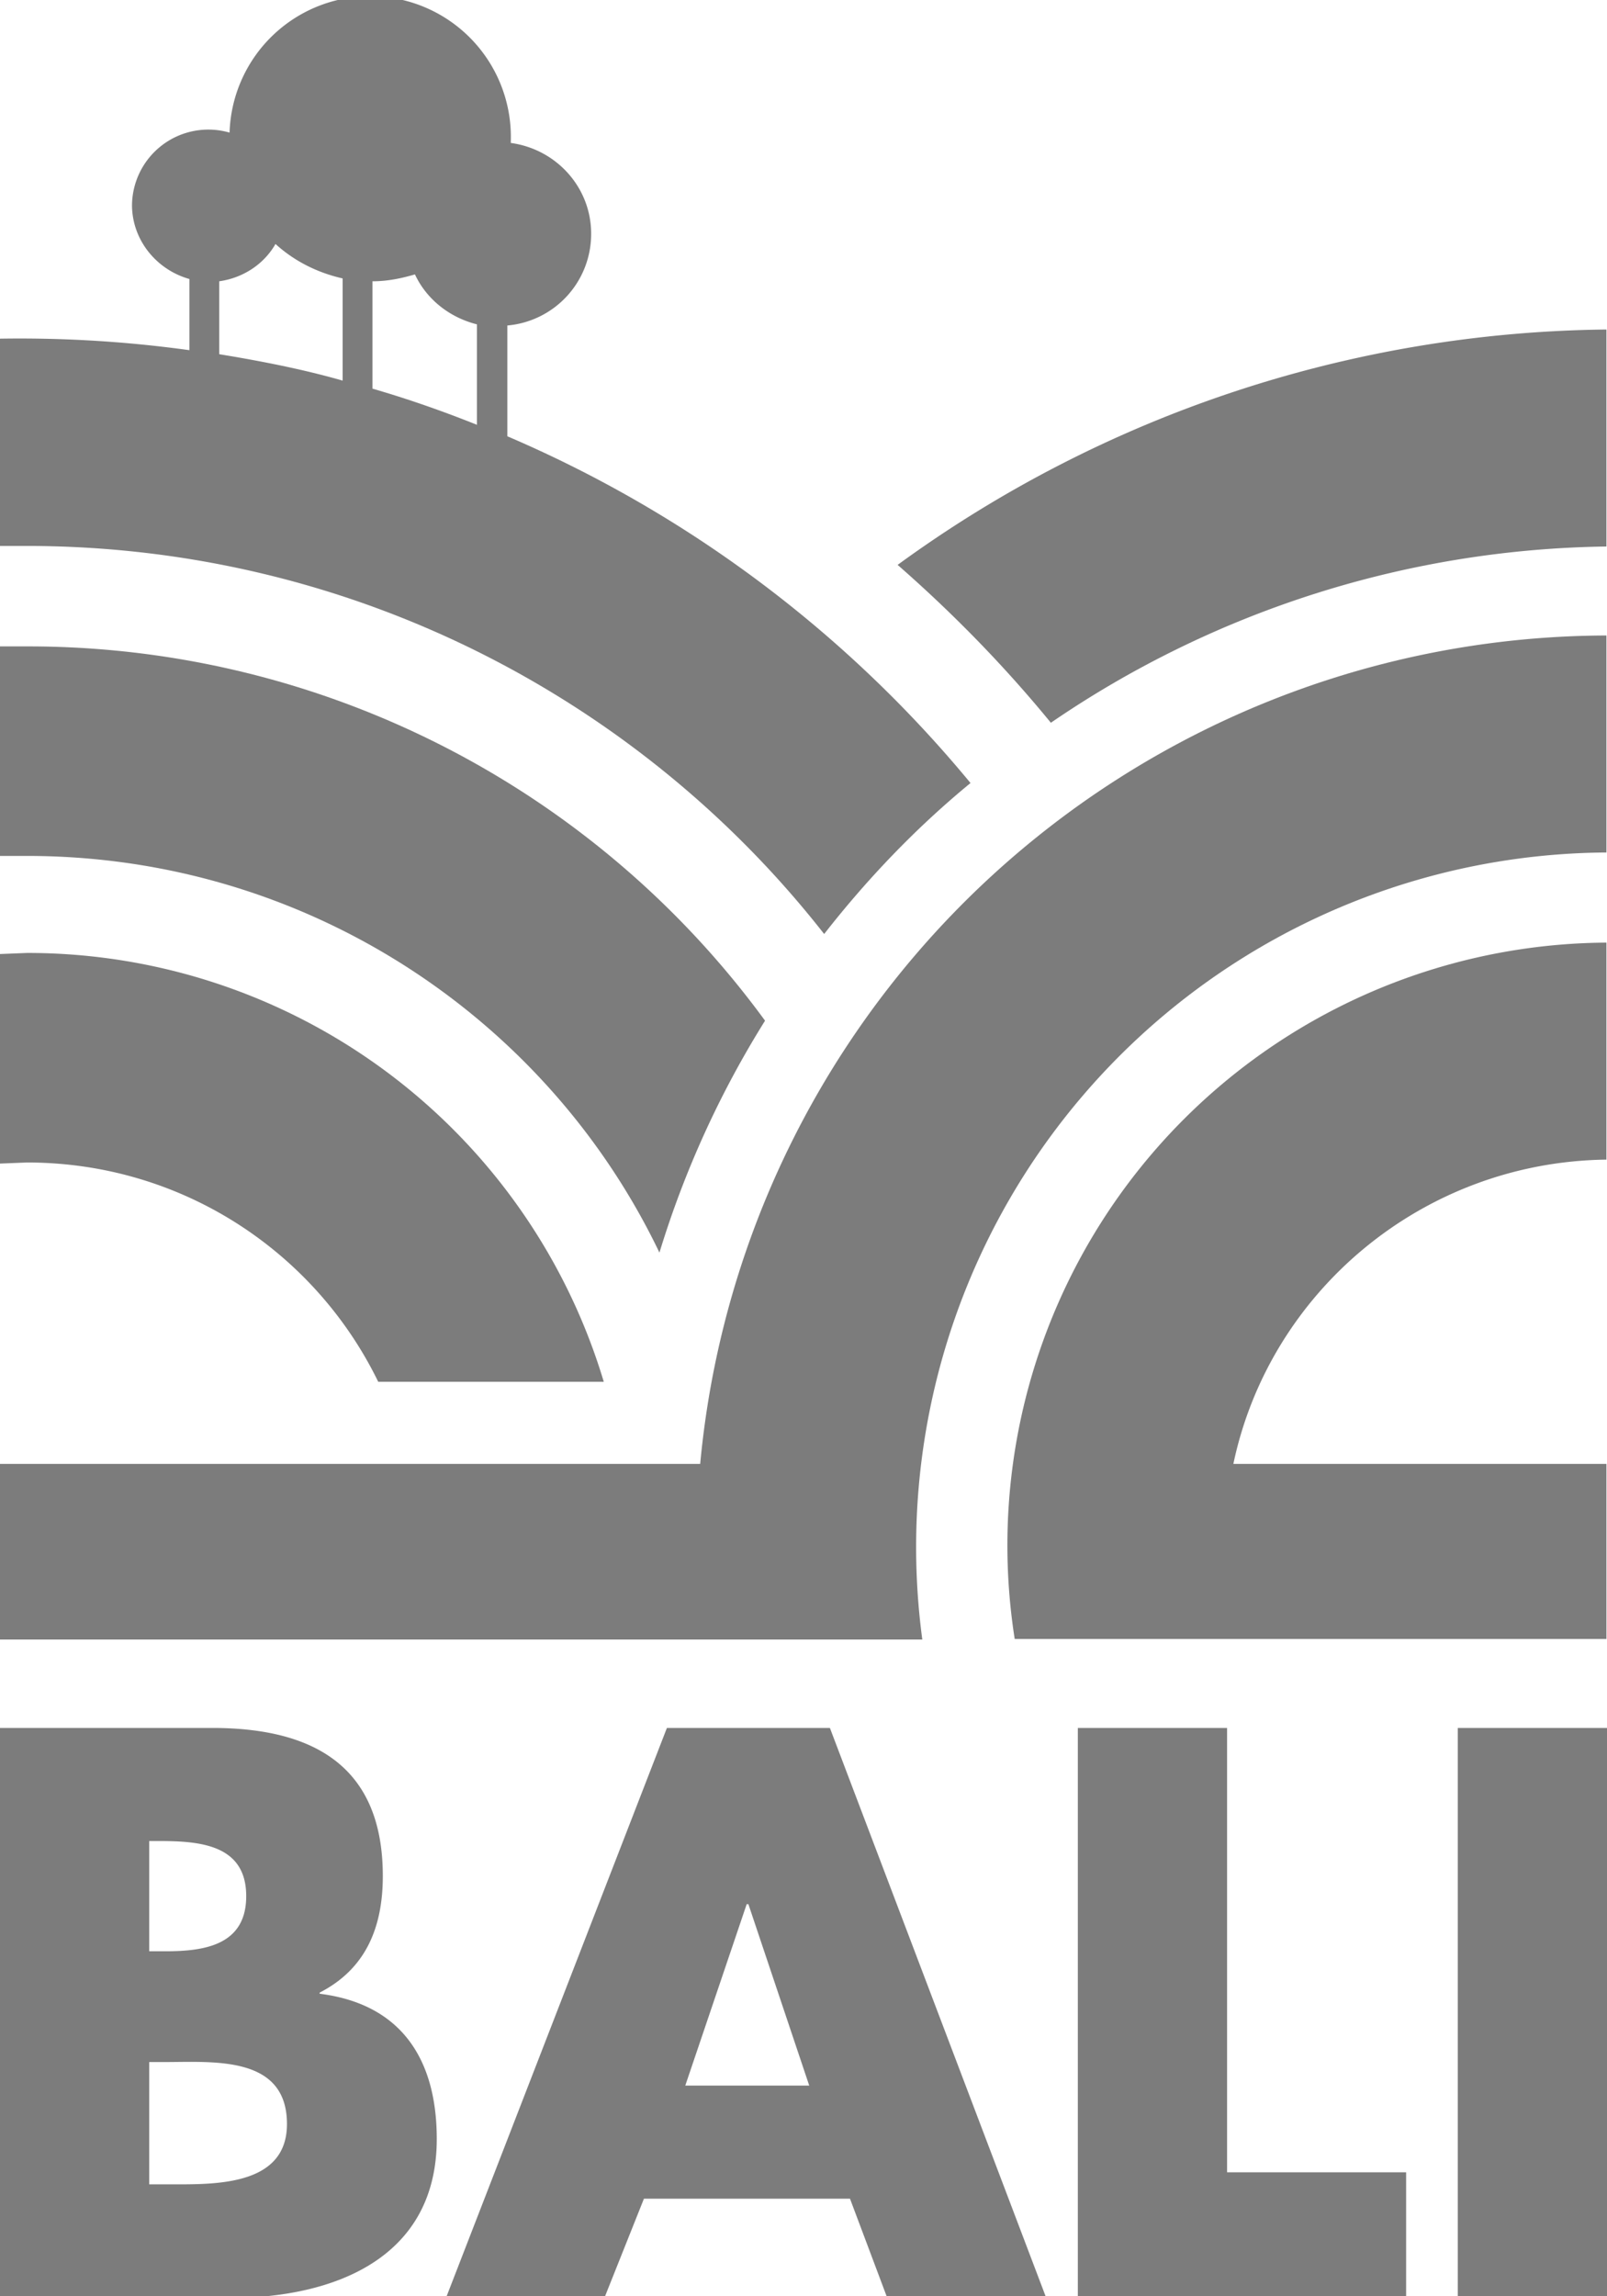
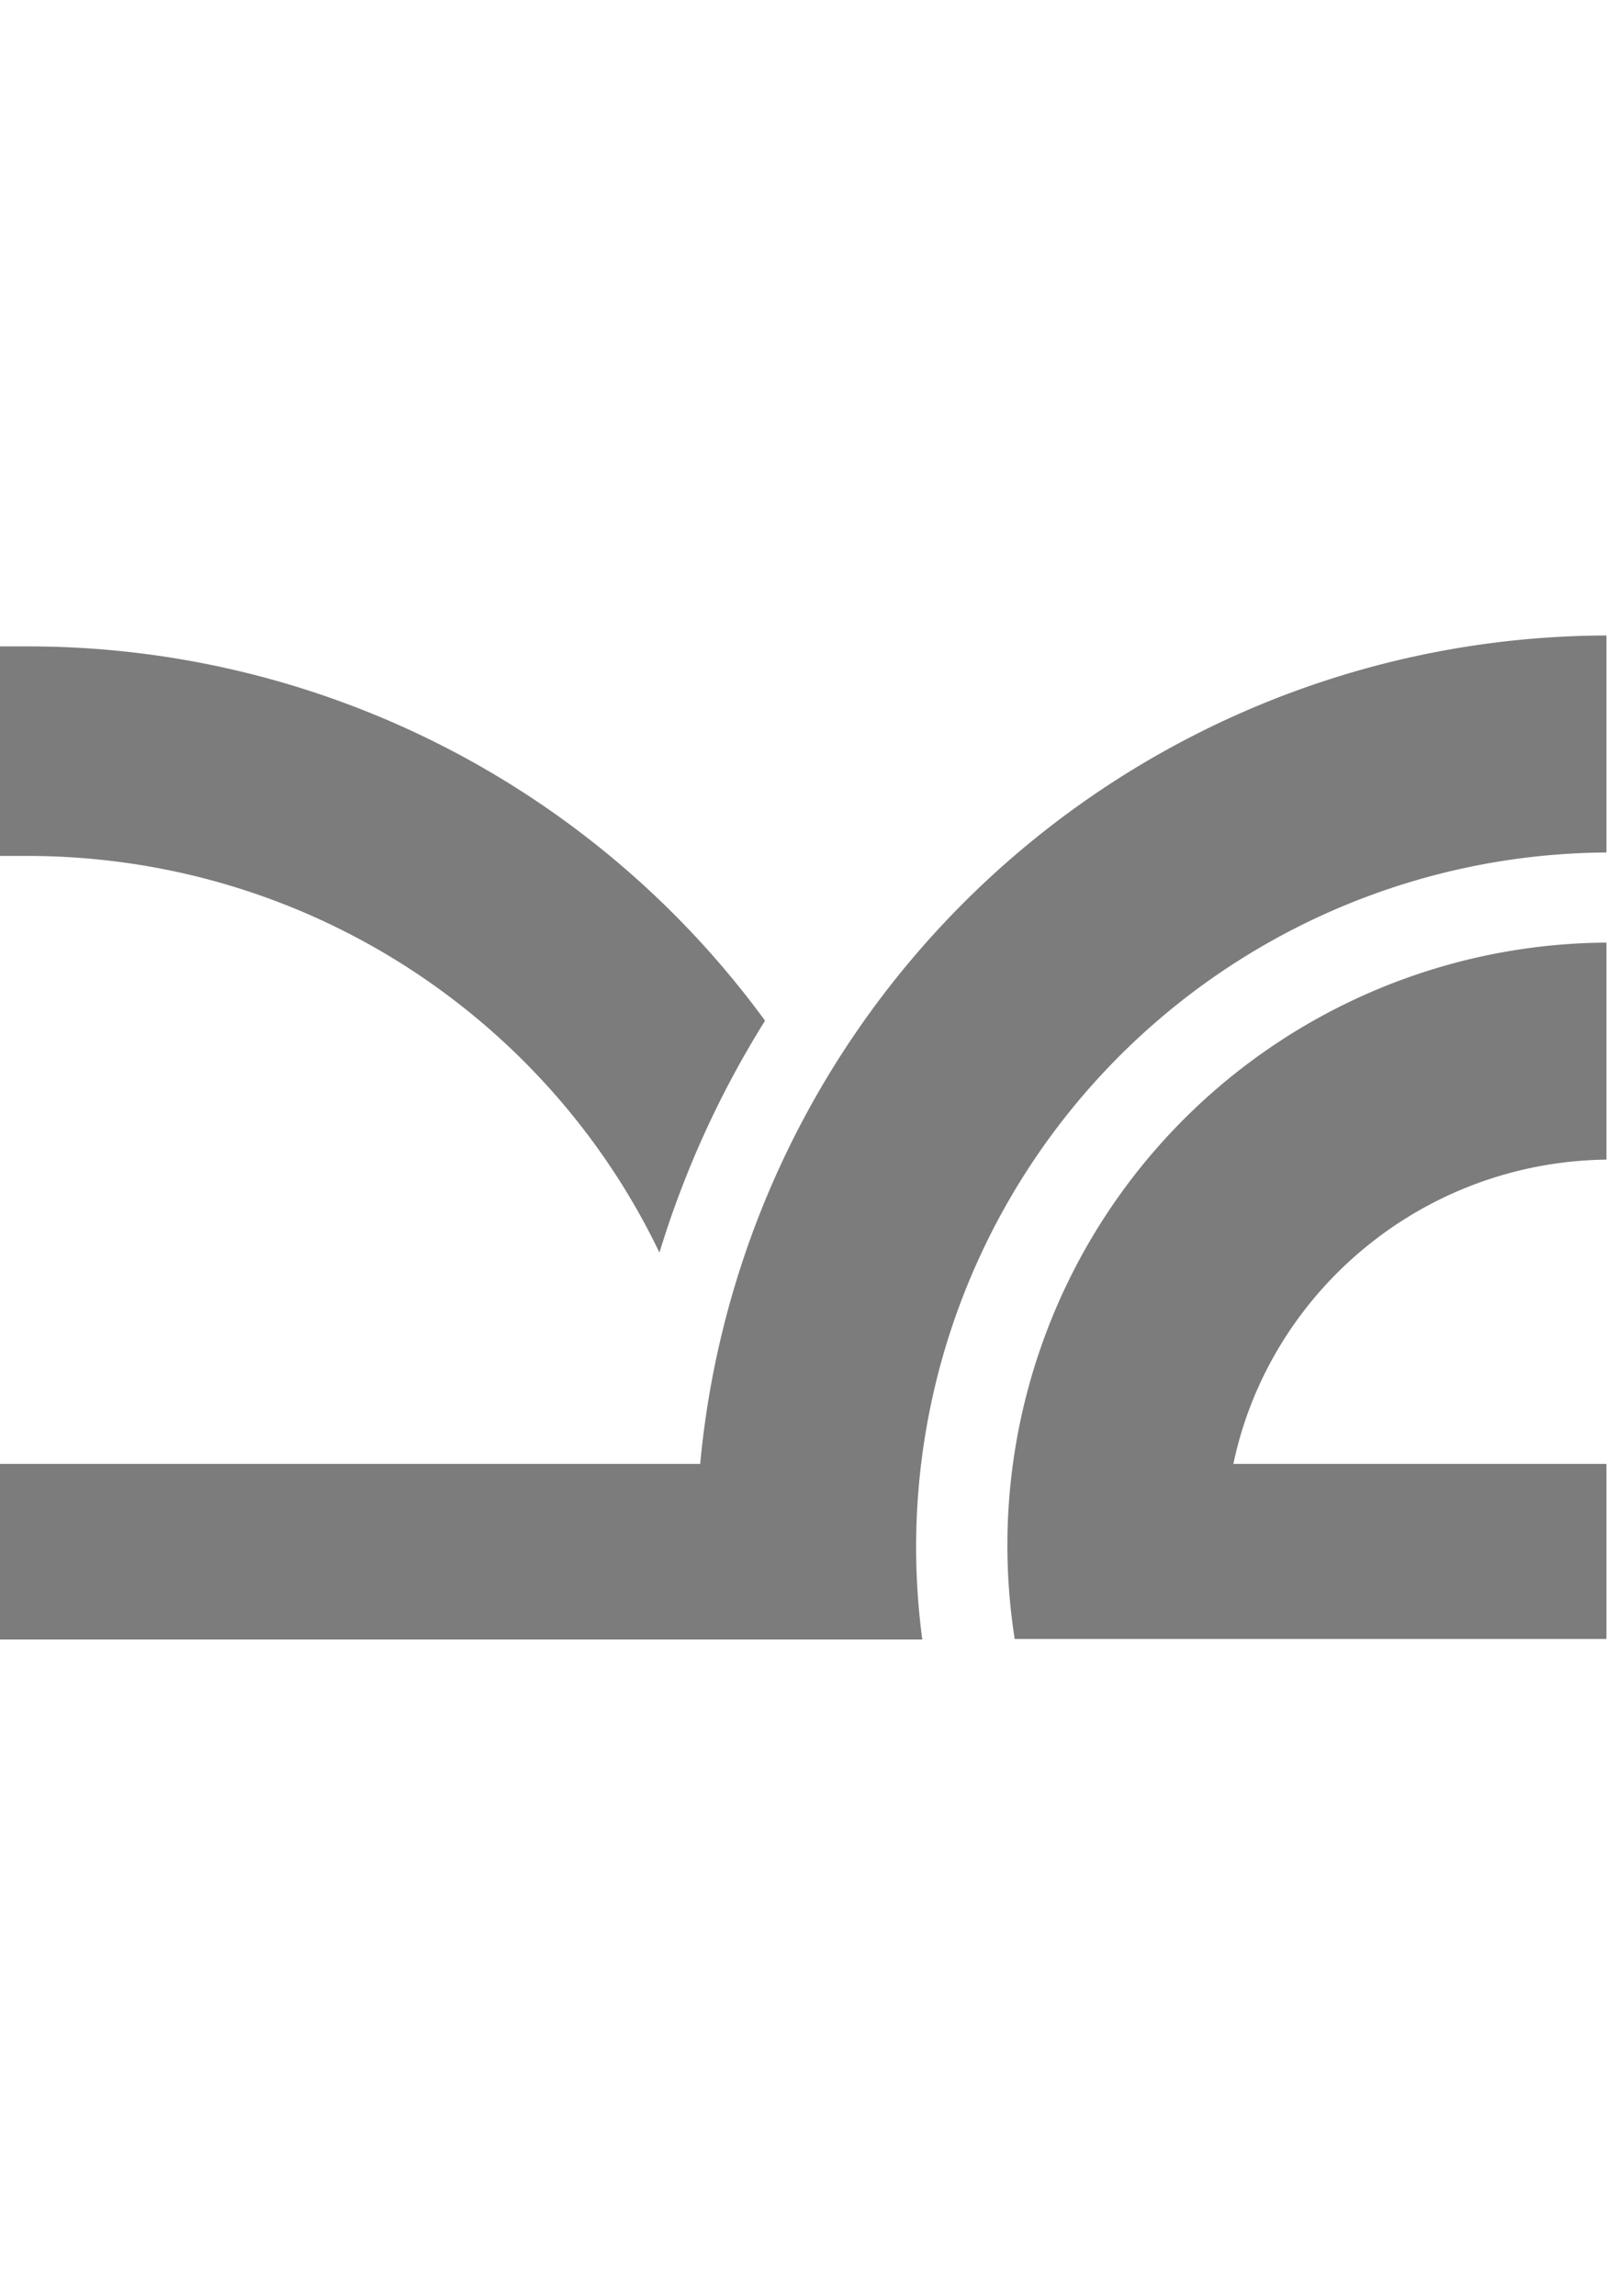
<svg xmlns="http://www.w3.org/2000/svg" viewBox="0 0 28 40" fill="none">
-   <path d="M2.59 38.05h.33C3.7 38.05 5 38.1 5 37c0-1.2-1.28-1.08-2.14-1.08H2.6v2.13zm0-4.06h.3c.68 0 1.4-.11 1.4-.96 0-.9-.81-.96-1.52-.96H2.6V34zm-2.6 6.04V30.1H3.7c1.78 0 2.97.68 2.97 2.58 0 .9-.3 1.62-1.1 2.03v.02c1.43.18 2.04 1.15 2.04 2.53 0 2.08-1.79 2.77-3.62 2.77H-.01zM13.04 33.17h-.03l-1.07 3.16h2.16l-1.06-3.16zm-1.82 5.13l-.69 1.73H7.77l3.85-9.93h2.84l3.77 9.93h-2.77l-.65-1.73h-3.59zM21.38 37.84h3.12v2.19h-5.72V30.1h2.6v7.74zM28 30.1h-2.6v9.93H28V30.1zM8.31 7.4c-.6-.24-1.2-.45-1.82-.63V4.9c.26 0 .5-.05.74-.12.2.43.6.75 1.08.87v1.75zm-2.34-.77c-.7-.2-1.42-.34-2.15-.46V4.9c.42-.06.78-.3.98-.65.33.3.73.5 1.17.6v1.78zm2.87.98V5.67a1.6 1.6 0 001.46-1.6c0-.8-.6-1.47-1.4-1.58v-.03A2.44 2.44 0 004 2.31a1.33 1.33 0 00-1.7 1.28c.01.6.43 1.11 1 1.27V6.1A21.57 21.57 0 00-.04 5.9v3.61h.5c5.64 0 10.68 2.65 13.9 6.76.75-.96 1.6-1.85 2.55-2.63A21.35 21.35 0 008.84 7.6z" fill="#7C7C7C" />
  <path d="M.47 11.26h-.5v3.65h.5c4.86 0 9.06 2.82 11.02 6.91a16.94 16.94 0 011.84-4.04A15.9 15.9 0 00.47 11.26z" fill="#7C7C7C" />
-   <path d="M.47 16.6l-.5.02v3.65l.5-.02c2.7 0 5.02 1.56 6.12 3.82h3.93A10.48 10.48 0 00.47 16.6zM27.99 5.74a21.34 21.34 0 00-12.35 4.1c.96.84 1.86 1.76 2.67 2.75a17.53 17.53 0 019.68-3.07V5.74z" fill="#7C7C7C" />
  <path d="M27.99 14.84v-3.77A15.9 15.9 0 0012.2 25.5H-.02v3.06h16.09a12.1 12.1 0 0111.92-13.71z" fill="#7C7C7C" />
  <path d="M27.99 28.55V25.5h-6.5c.63-3 3.3-5.26 6.5-5.3v-3.78a10.5 10.5 0 00-10.31 12.13H27.99z" fill="#7C7C7C" />
</svg>